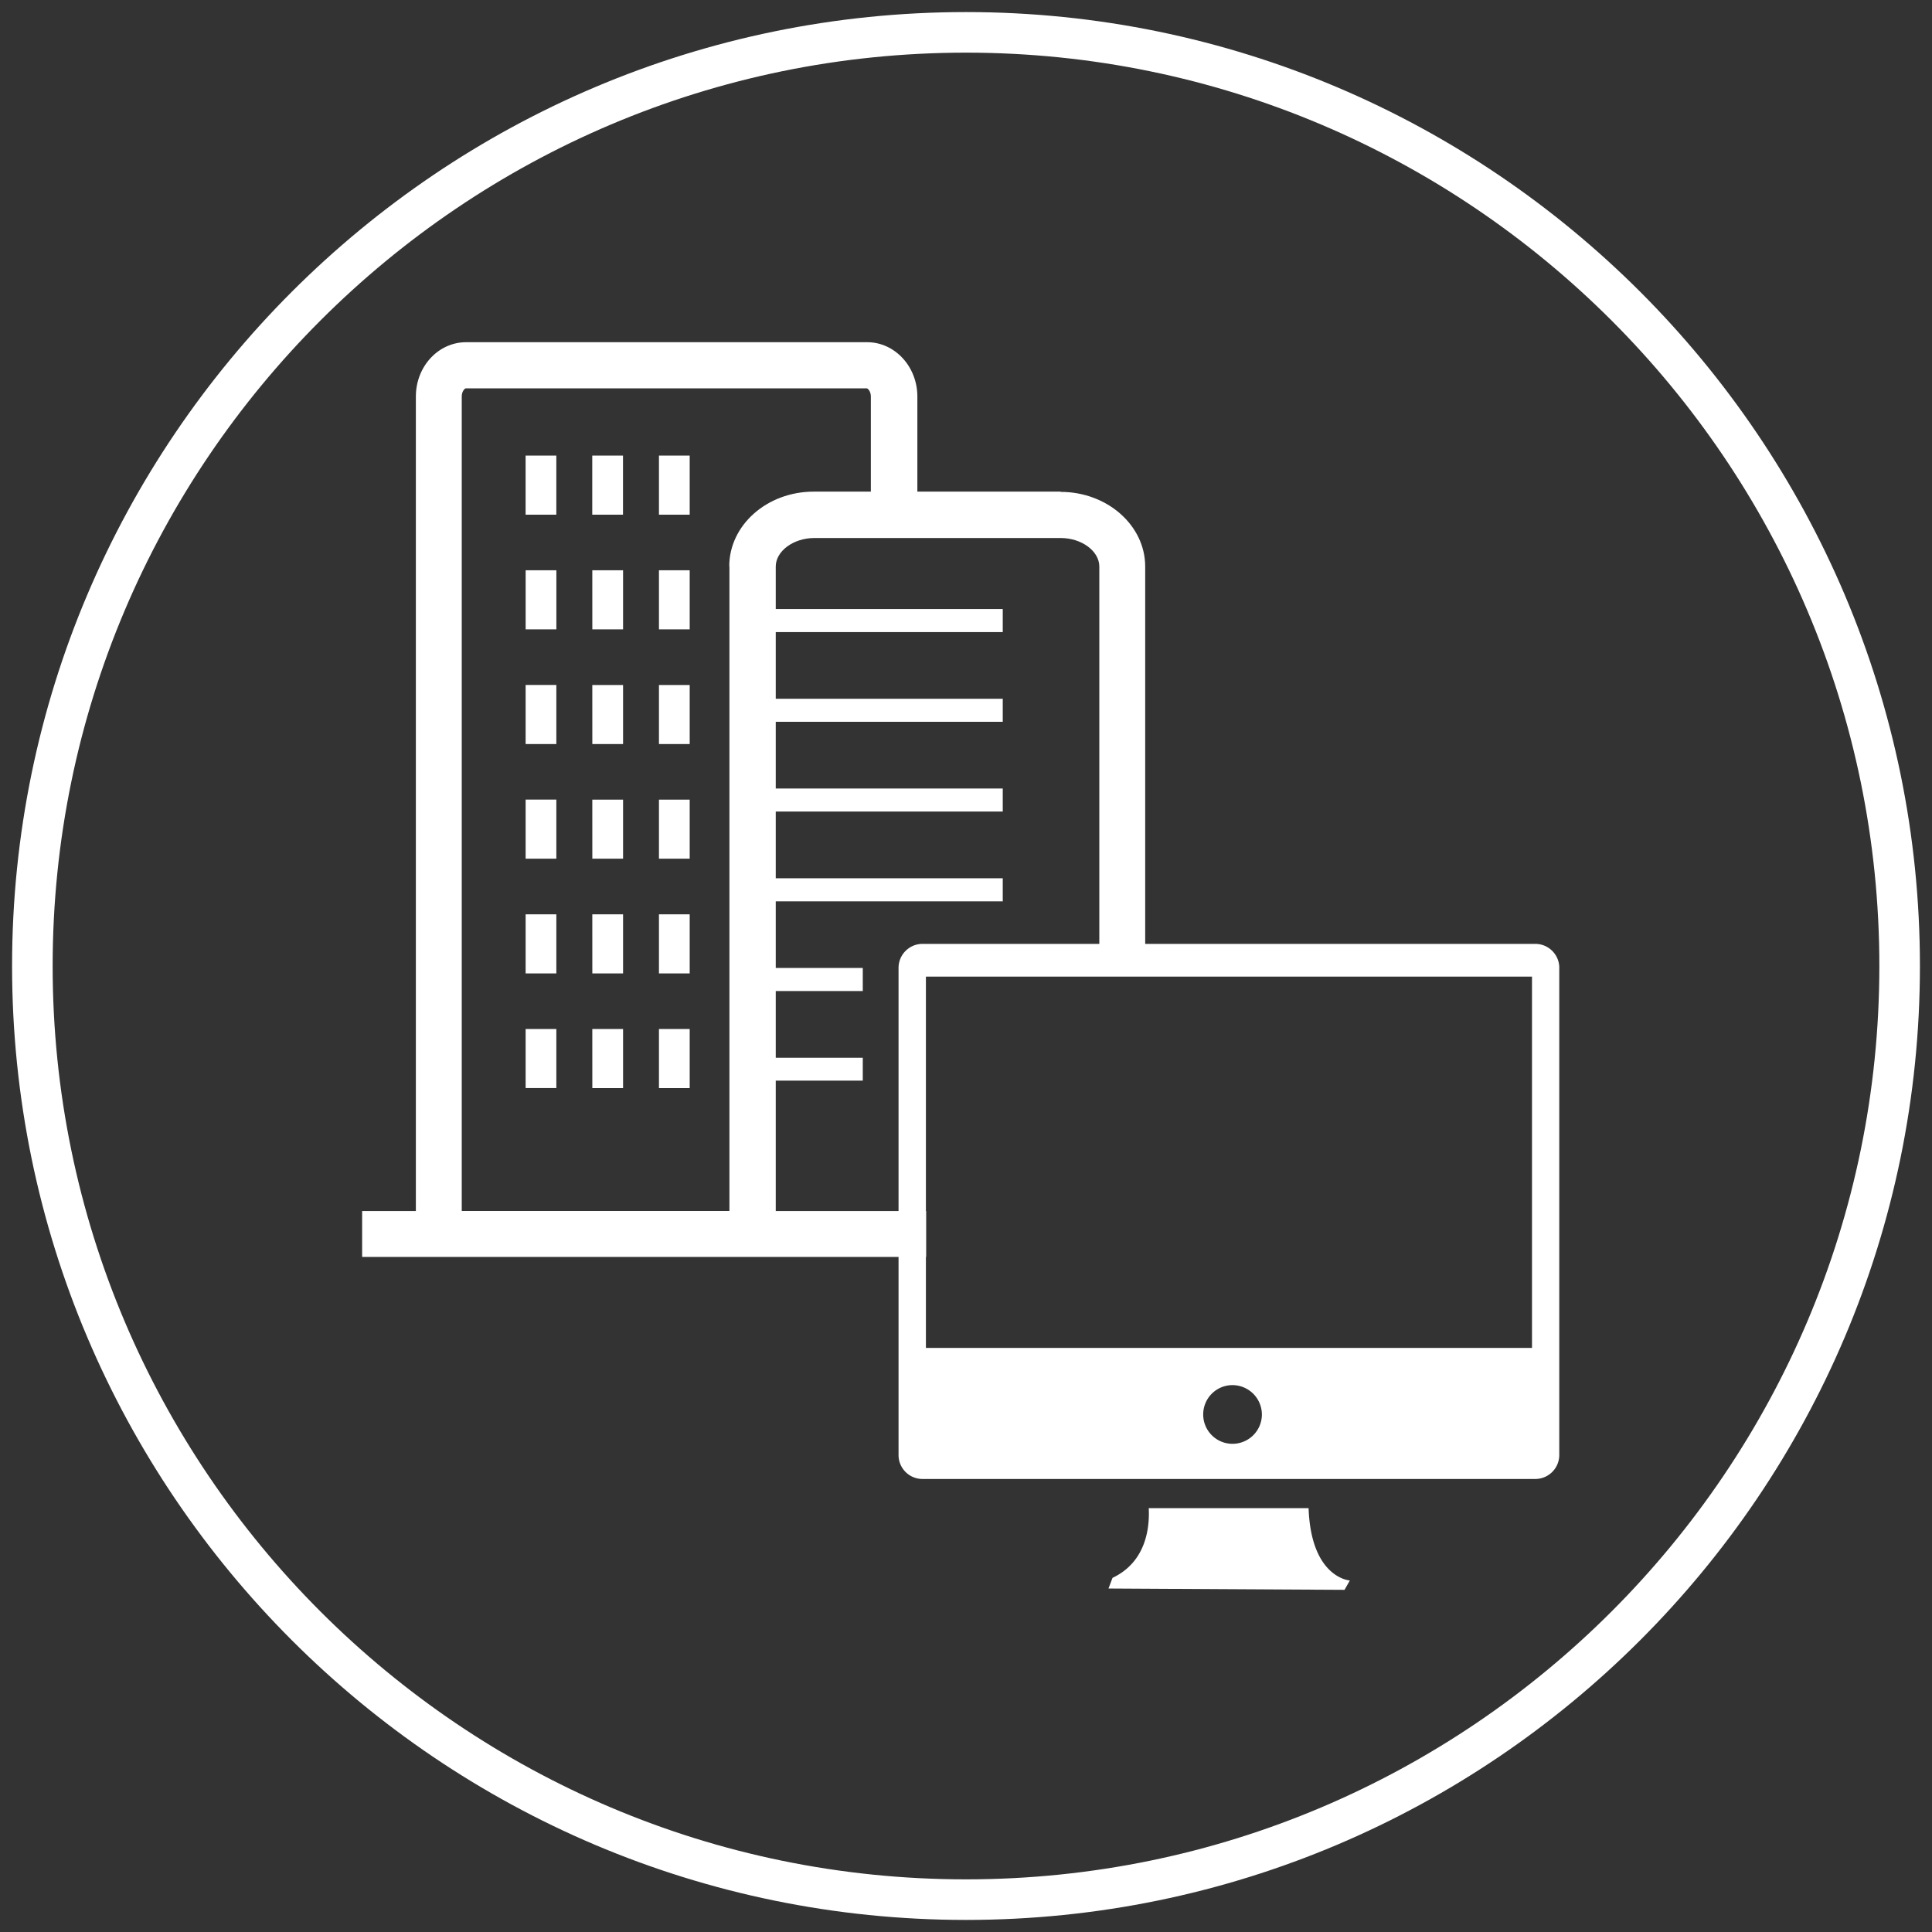
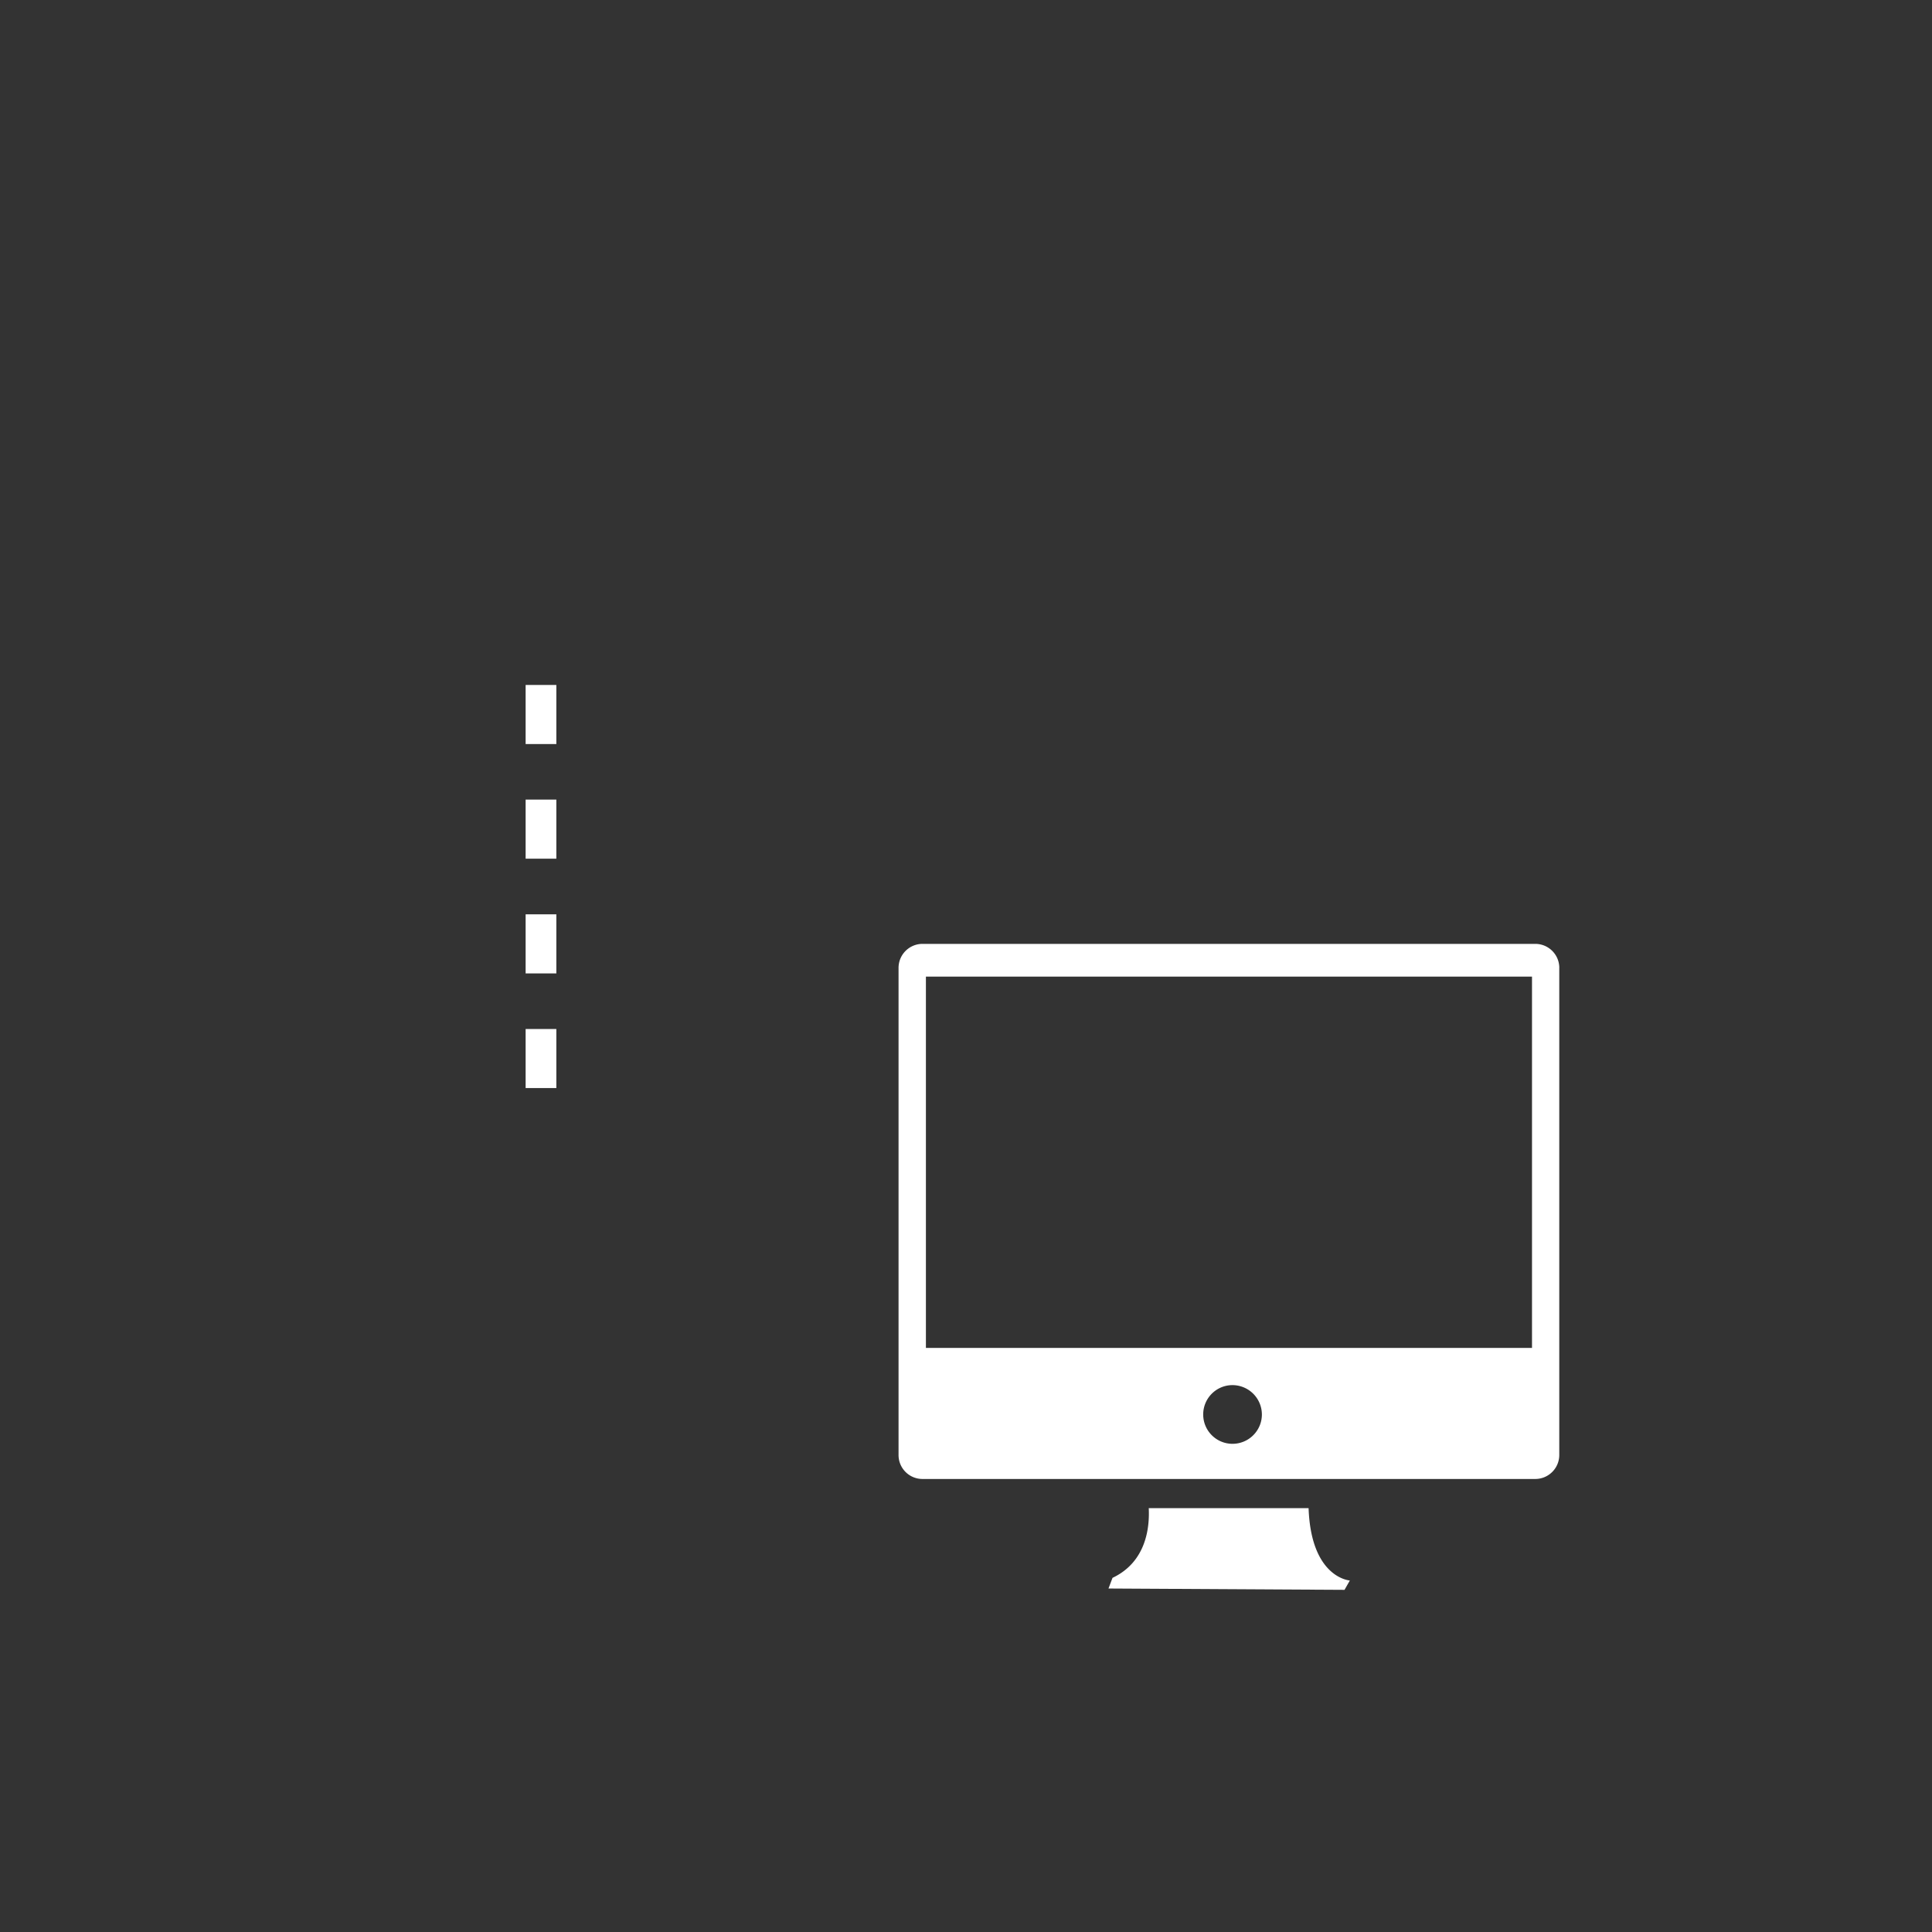
<svg xmlns="http://www.w3.org/2000/svg" width="80" height="80">
  <rect width="100%" height="100%" fill="#333333" stroke="none" />
  <g fill="#fff">
-     <path d="M40 79.5C18.22 79.5.5 61.78.5 40S18.22.5 40 .5 79.5 18.22 79.5 40 61.78 79.5 40 79.5zm0-77.32C19.147 2.18 2.18 19.147 2.18 40S19.147 77.82 40 77.82 77.82 60.853 77.82 40 60.854 2.18 40 2.18zm3.922 18.176h-5.936V16.42c0-1.24-.932-2.25-2.078-2.25H19.3c-1.146 0-2.08 1-2.08 2.25v33.726h-2.225v1.9h23.353v-1.9h-6.226v-5.4h3.604V43.8h-3.604v-2.763h3.604v-.955h-3.604v-2.76h9.4v-.955h-9.4v-2.763h9.4v-.953h-9.4v-2.763h9.4v-.954h-9.4v-2.76h9.4v-.956h-9.4V23.46c0-.64.732-1.182 1.6-1.182H43.92c.87 0 1.6.542 1.6 1.182V39.6h1.9V23.46c.001-1.705-1.573-3.092-3.5-3.092zm-13.718 3.092v26.697H19.12V16.42c0-.22.127-.34.17-.34h16.6c.042 0 .17.12.17.34v3.937h-2.363c-1.936 0-3.5 1.387-3.5 3.092zm-8.44-4.582h1.272v2.446h-1.272zm2.76 0h1.273v2.446h-1.273zm2.762 0h1.273v2.446h-1.273zm-5.52 4.748h1.272v2.447h-1.272zm2.76 0H25.8v2.447h-1.273zm2.76 0h1.273v2.447h-1.273zm0 4.75h1.273v2.446h-1.273zm0 4.747h1.273v2.446h-1.273zm0 4.75h1.273v2.447h-1.273zm0 4.748h1.273v2.446h-1.273zm-2.76-14.245H25.8v2.446h-1.273zm0 4.747H25.8v2.446h-1.273zm0 4.75H25.8v2.447h-1.273zm0 4.748H25.8v2.446h-1.273z" />
    <path d="M21.765 28.363h1.272v2.446h-1.272zm0 4.747h1.272v2.446h-1.272zm0 4.75h1.272v2.447h-1.272zm0 4.748h1.272v2.446h-1.272zm42.802-2.53c0-.55-.446-.994-.994-.994H38.2c-.548 0-.993.444-.993.994v20.17a.99.99 0 0 0 .993.993h25.372c.548 0 .994-.444.994-.993v-20.17zM51.035 59.785c-.67 0-1.213-.543-1.213-1.215s.543-1.215 1.213-1.215a1.22 1.22 0 0 1 1.217 1.215c0 .67-.545 1.215-1.217 1.215zm12.4-3.97H38.34V40.44h25.097v15.375zm-9.25 6.635h-6.618c.04.785-.095 2.222-1.5 2.885l-.167.442 9.774.055.22-.387c.001 0-1.606-.097-1.708-2.995z" />
  </g>
</svg>